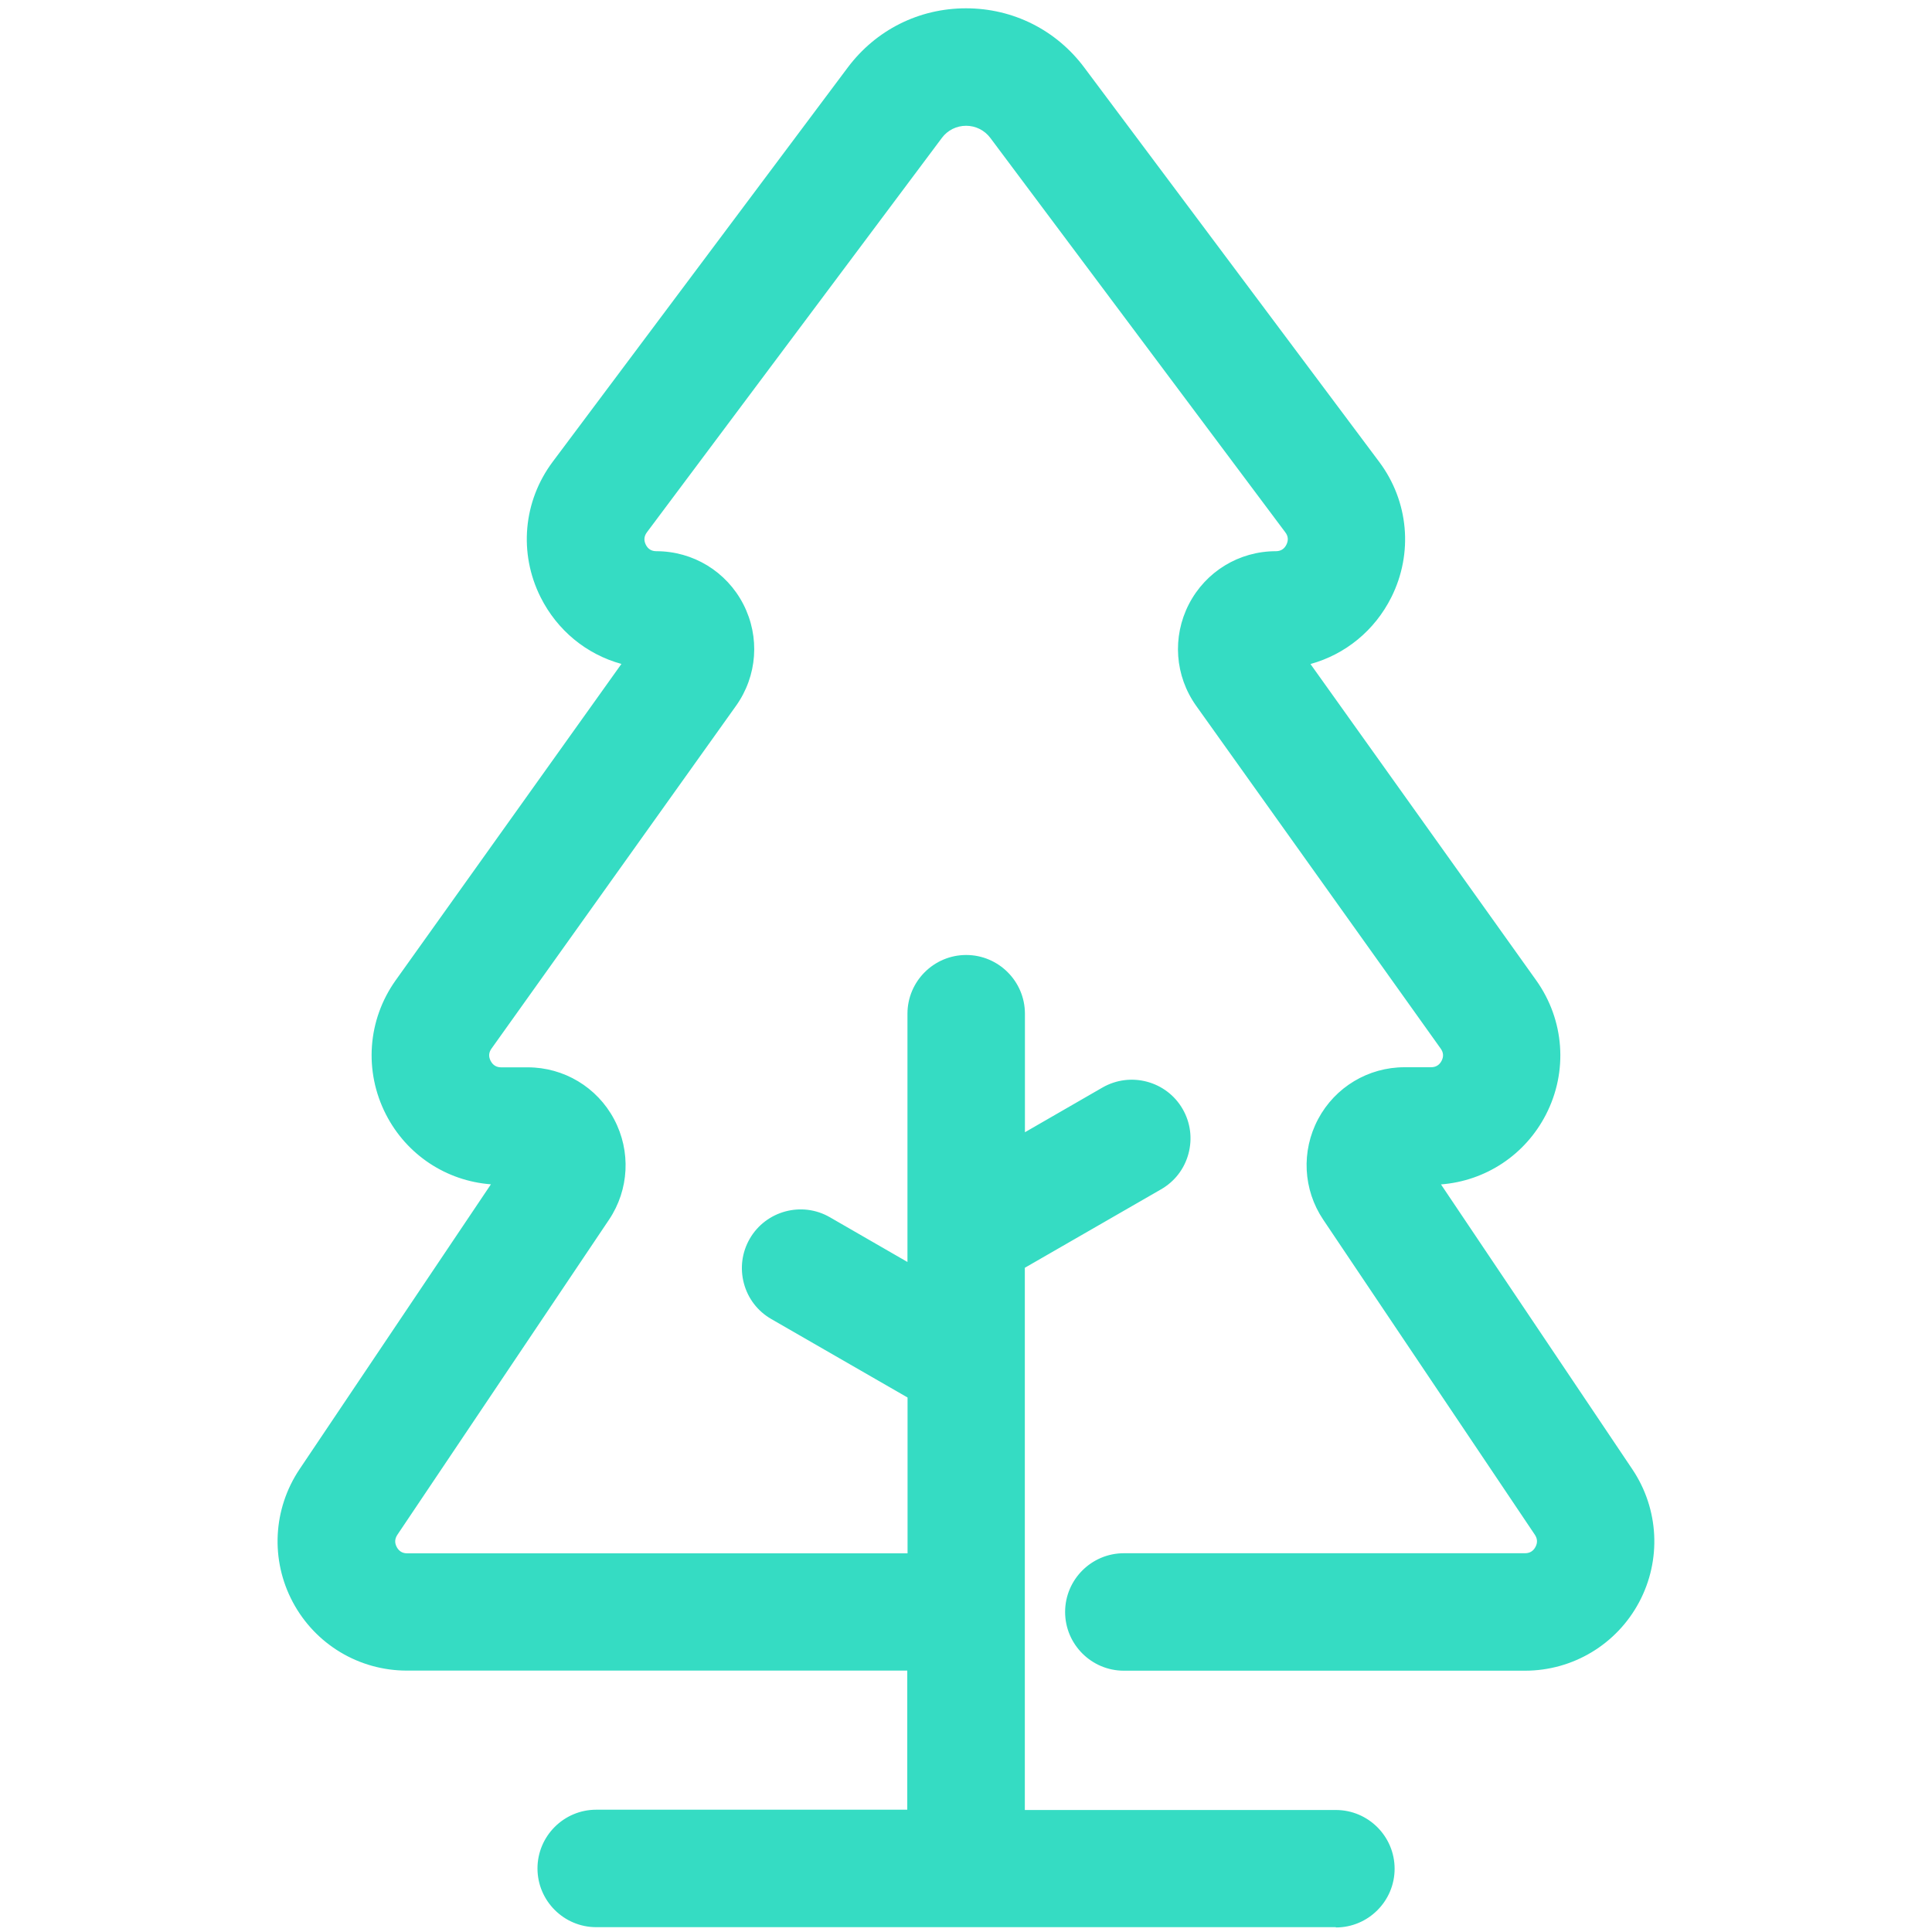
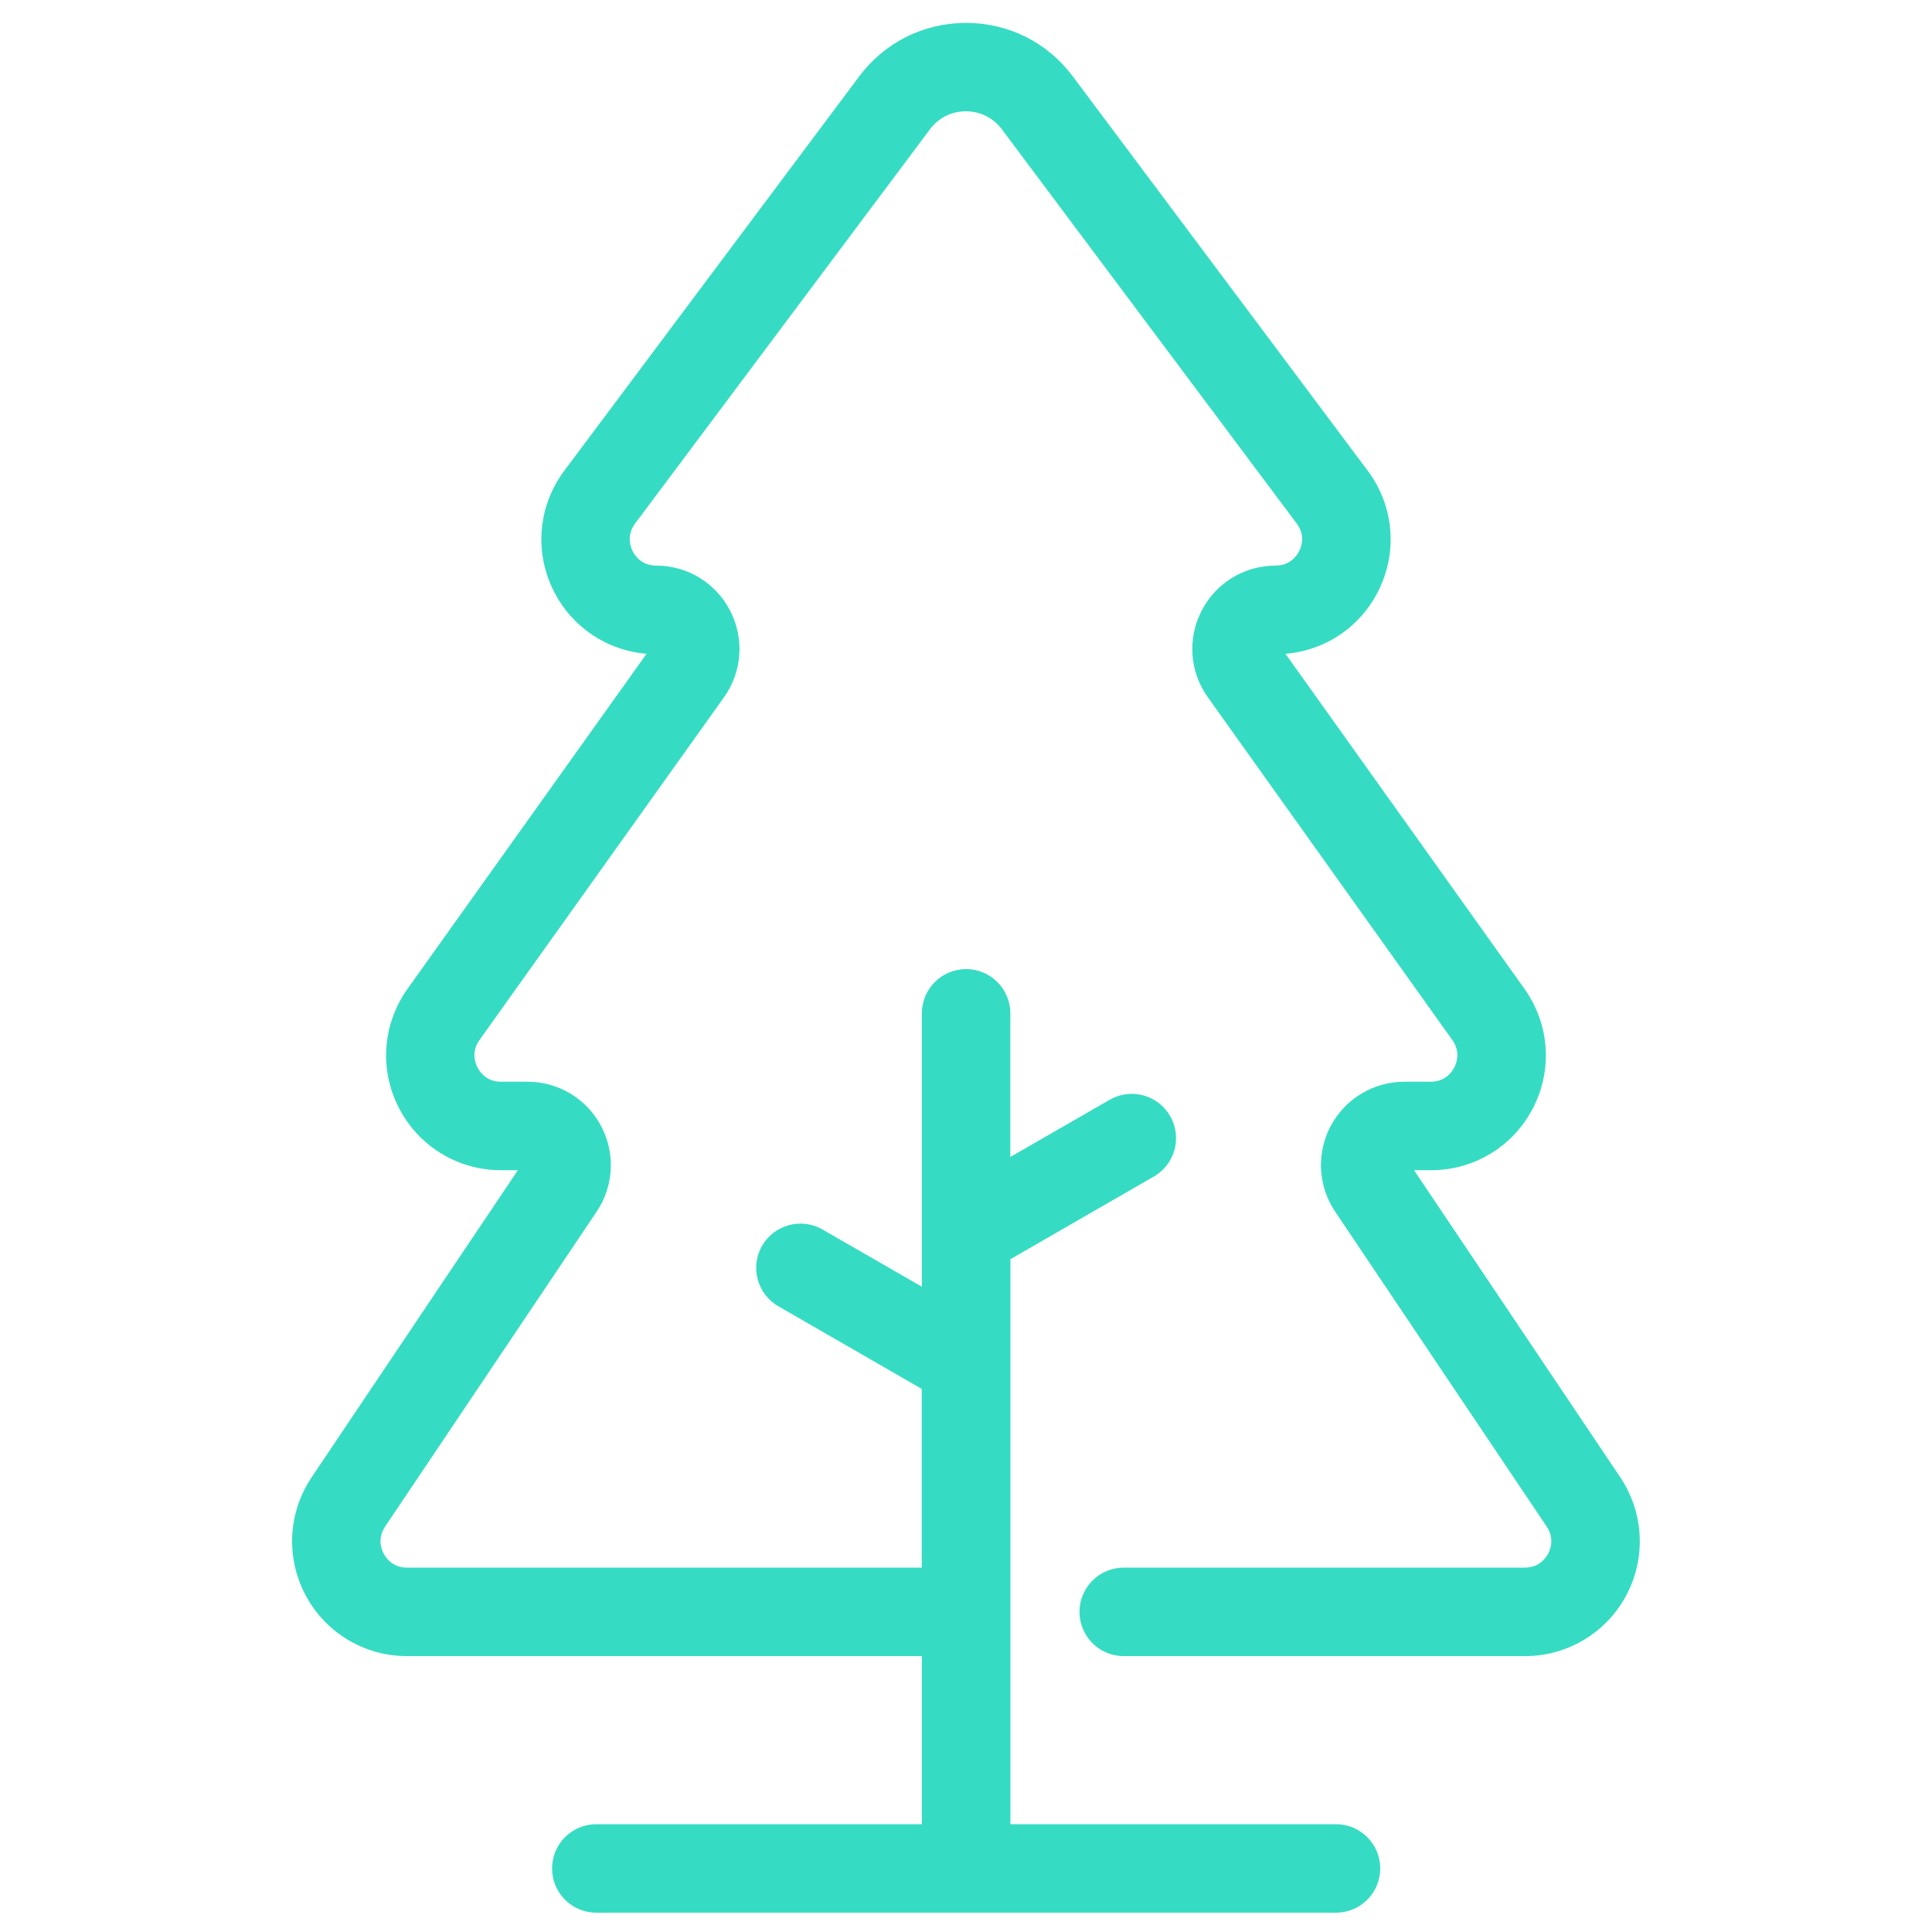
<svg xmlns="http://www.w3.org/2000/svg" id="Layer_1" data-name="Layer 1" viewBox="0 0 200 200">
  <defs>
    <style>
      .cls-1 {
        fill: #35dcc3;
      }
    </style>
  </defs>
  <path class="cls-1" d="m146.39,121.14h1.75c4.47,0,8.52-2.47,10.56-6.44,2.05-3.97,1.7-8.7-.89-12.34l-24.74-34.68c4.12-.34,7.75-2.77,9.62-6.52,2.03-4.05,1.6-8.81-1.11-12.44L111.05,7.9c-2.63-3.52-6.66-5.53-11.05-5.53s-8.42,2.02-11.05,5.53l-30.53,40.82c-2.71,3.63-3.14,8.39-1.11,12.44,1.88,3.75,5.5,6.18,9.62,6.52l-24.74,34.68c-2.6,3.64-2.94,8.37-.89,12.34,2.05,3.97,6.09,6.44,10.56,6.44h1.75l-21.35,31.79c-2.45,3.65-2.69,8.33-.62,12.22,2.07,3.88,6.09,6.29,10.49,6.29h53.3v17.4h-33.7c-2.53,0-4.58,2.05-4.58,4.58s2.05,4.58,4.58,4.58h76.57c2.53,0,4.58-2.05,4.58-4.58s-2.05-4.58-4.58-4.58h-33.7v-58.49l14.85-8.56c2.19-1.26,2.95-4.06,1.68-6.26-1.26-2.19-4.06-2.95-6.26-1.68l-10.28,5.92v-14.87c0-2.53-2.05-4.58-4.58-4.58s-4.58,2.05-4.58,4.58v28.3l-10.28-5.92c-2.19-1.26-4.99-.51-6.26,1.68-1.26,2.19-.51,4.99,1.68,6.26l14.85,8.56v18.5h-53.3c-1.48,0-2.17-1.01-2.4-1.44-.23-.43-.68-1.57.14-2.8l21.91-32.62c1.78-2.65,1.95-6.05.45-8.87-1.5-2.82-4.42-4.57-7.62-4.57h-2.75c-1.5,0-2.19-1.03-2.42-1.48-.23-.44-.67-1.61.2-2.83l25.31-35.48c1.89-2.64,2.13-6.08.65-8.96-1.49-2.89-4.43-4.68-7.67-4.68-1.52,0-2.21-1.05-2.43-1.5-.23-.45-.65-1.63.25-2.85l30.53-40.82c.88-1.18,2.24-1.86,3.72-1.86s2.83.68,3.72,1.86l30.53,40.82c.91,1.22.48,2.4.25,2.85-.23.45-.92,1.5-2.43,1.5-3.25,0-6.19,1.79-7.67,4.68-1.49,2.89-1.24,6.32.65,8.96l25.31,35.48c.87,1.22.43,2.38.2,2.83-.23.44-.92,1.48-2.42,1.48h-2.75c-3.19,0-6.11,1.75-7.62,4.57-1.5,2.82-1.33,6.22.45,8.87l21.91,32.62c.82,1.22.37,2.37.14,2.8-.23.43-.93,1.44-2.4,1.44h-41.53c-2.53,0-4.58,2.05-4.58,4.58s2.05,4.58,4.58,4.58h41.53c4.4,0,8.42-2.41,10.49-6.29,2.07-3.88,1.83-8.56-.62-12.22l-21.35-31.79Z" />
-   <path class="cls-1" d="m138.28,199.5H61.72c-3.35,0-6.08-2.73-6.08-6.08s2.73-6.08,6.08-6.08h32.2v-14.4h-51.8c-4.96,0-9.48-2.72-11.81-7.09-2.33-4.37-2.06-9.64.7-13.76l19.81-29.49c-4.62-.35-8.72-3.05-10.86-7.22-2.3-4.48-1.92-9.8,1-13.9l23.37-32.75c-3.61-.99-6.64-3.46-8.37-6.91-2.28-4.56-1.8-9.93,1.25-14.01L87.75,7c2.92-3.9,7.38-6.14,12.25-6.14s9.34,2.24,12.25,6.14l30.53,40.82c3.05,4.08,3.53,9.45,1.25,14.01-1.73,3.45-4.76,5.91-8.37,6.91l23.37,32.75c2.92,4.1,3.31,9.42,1,13.9-2.15,4.17-6.24,6.86-10.86,7.22l19.81,29.49c2.76,4.11,3.03,9.39.7,13.76-2.33,4.37-6.86,7.09-11.81,7.09h-41.53c-3.35,0-6.08-2.73-6.08-6.08s2.73-6.08,6.08-6.08h41.53c.49,0,.85-.22,1.08-.65.23-.43.21-.85-.06-1.26l-21.91-32.62c-2.09-3.11-2.29-7.1-.53-10.41,1.76-3.31,5.19-5.37,8.94-5.37h2.75c.49,0,.86-.22,1.09-.66.23-.44.2-.87-.09-1.27l-25.31-35.48c-2.21-3.1-2.5-7.13-.76-10.52,1.75-3.39,5.2-5.49,9.01-5.49.5,0,.87-.23,1.09-.68.22-.45.19-.88-.12-1.28l-30.53-40.82c-.6-.8-1.52-1.26-2.51-1.26s-1.92.46-2.51,1.26l-30.53,40.82c-.3.4-.34.83-.12,1.28.22.45.59.68,1.09.68,3.81,0,7.26,2.1,9.01,5.49,1.74,3.39,1.45,7.42-.76,10.52l-25.31,35.48c-.29.4-.32.83-.09,1.27.23.44.59.67,1.09.67h2.75c3.75,0,7.18,2.06,8.94,5.37,1.76,3.31,1.56,7.3-.53,10.41l-21.91,32.62c-.27.41-.29.83-.06,1.26.23.43.59.65,1.08.65h51.8v-16.13l-14.1-8.12c-1.41-.81-2.42-2.12-2.84-3.69s-.21-3.21.6-4.62c1.67-2.9,5.4-3.91,8.3-2.23l8.03,4.63v-25.7c0-3.35,2.73-6.08,6.08-6.08s6.08,2.73,6.08,6.08v12.27l8.03-4.63c2.91-1.67,6.63-.67,8.3,2.23.81,1.41,1.02,3.05.6,4.62s-1.43,2.88-2.84,3.69l-14.1,8.12v56.13h32.2c3.35,0,6.08,2.73,6.08,6.08s-2.73,6.08-6.08,6.08Zm-76.57-9.16c-1.7,0-3.08,1.38-3.08,3.08s1.38,3.08,3.08,3.08h76.57c1.7,0,3.08-1.38,3.08-3.08s-1.38-3.08-3.08-3.08h-35.2v-60.86l15.61-8.99c.71-.41,1.22-1.07,1.44-1.87s.11-1.62-.31-2.34c-.85-1.47-2.74-1.98-4.21-1.13l-12.53,7.22v-17.46c0-1.7-1.38-3.08-3.08-3.08s-3.08,1.38-3.08,3.08v30.89l-12.53-7.22c-1.47-.85-3.36-.34-4.21,1.13-.41.71-.52,1.54-.31,2.34s.72,1.46,1.44,1.87l15.61,8.99v20.87h-54.8c-1.59,0-2.98-.84-3.73-2.24-.75-1.4-.66-3.02.22-4.34l21.91-32.62c1.47-2.19,1.62-5,.37-7.33-1.24-2.33-3.65-3.78-6.29-3.78h-2.75c-1.61,0-3.02-.86-3.75-2.29-.74-1.43-.62-3.07.32-4.38l25.31-35.48c1.56-2.18,1.76-5.02.53-7.4-1.23-2.38-3.66-3.86-6.34-3.86-1.63,0-3.04-.87-3.78-2.33-.73-1.46-.58-3.11.39-4.42l30.53-40.82c1.17-1.56,2.96-2.46,4.92-2.46s3.75.9,4.92,2.46l30.53,40.82c.98,1.31,1.13,2.96.39,4.42-.73,1.46-2.14,2.33-3.78,2.33-2.68,0-5.11,1.48-6.34,3.87-1.23,2.38-1.02,5.22.53,7.4l25.31,35.48c.94,1.31,1.06,2.96.32,4.39-.74,1.43-2.14,2.29-3.75,2.29h-2.75c-2.64,0-5.05,1.45-6.29,3.78-1.24,2.33-1.1,5.14.37,7.33l21.91,32.62c.89,1.32.97,2.94.22,4.34-.74,1.4-2.14,2.24-3.73,2.24h-41.53c-1.7,0-3.08,1.38-3.08,3.08s1.38,3.08,3.08,3.08h41.53c3.84,0,7.36-2.11,9.16-5.5,1.81-3.39,1.6-7.48-.54-10.67l-22.92-34.12h4.57c3.91,0,7.44-2.16,9.23-5.63,1.79-3.47,1.49-7.61-.78-10.79l-26.27-36.82,2.63-.22c3.63-.3,6.77-2.43,8.41-5.7,1.77-3.54,1.4-7.7-.97-10.87l-30.53-40.82c-2.34-3.14-5.94-4.93-9.85-4.93s-7.51,1.8-9.85,4.93l-30.53,40.82c-2.37,3.17-2.74,7.33-.97,10.87,1.64,3.27,4.78,5.4,8.41,5.7l2.63.22-26.27,36.82c-2.27,3.18-2.57,7.31-.78,10.79,1.79,3.47,5.32,5.63,9.23,5.63h4.57l-22.92,34.12c-2.14,3.19-2.35,7.28-.54,10.67,1.81,3.39,5.32,5.5,9.16,5.5h54.8v20.4h-35.2Z" />
</svg>